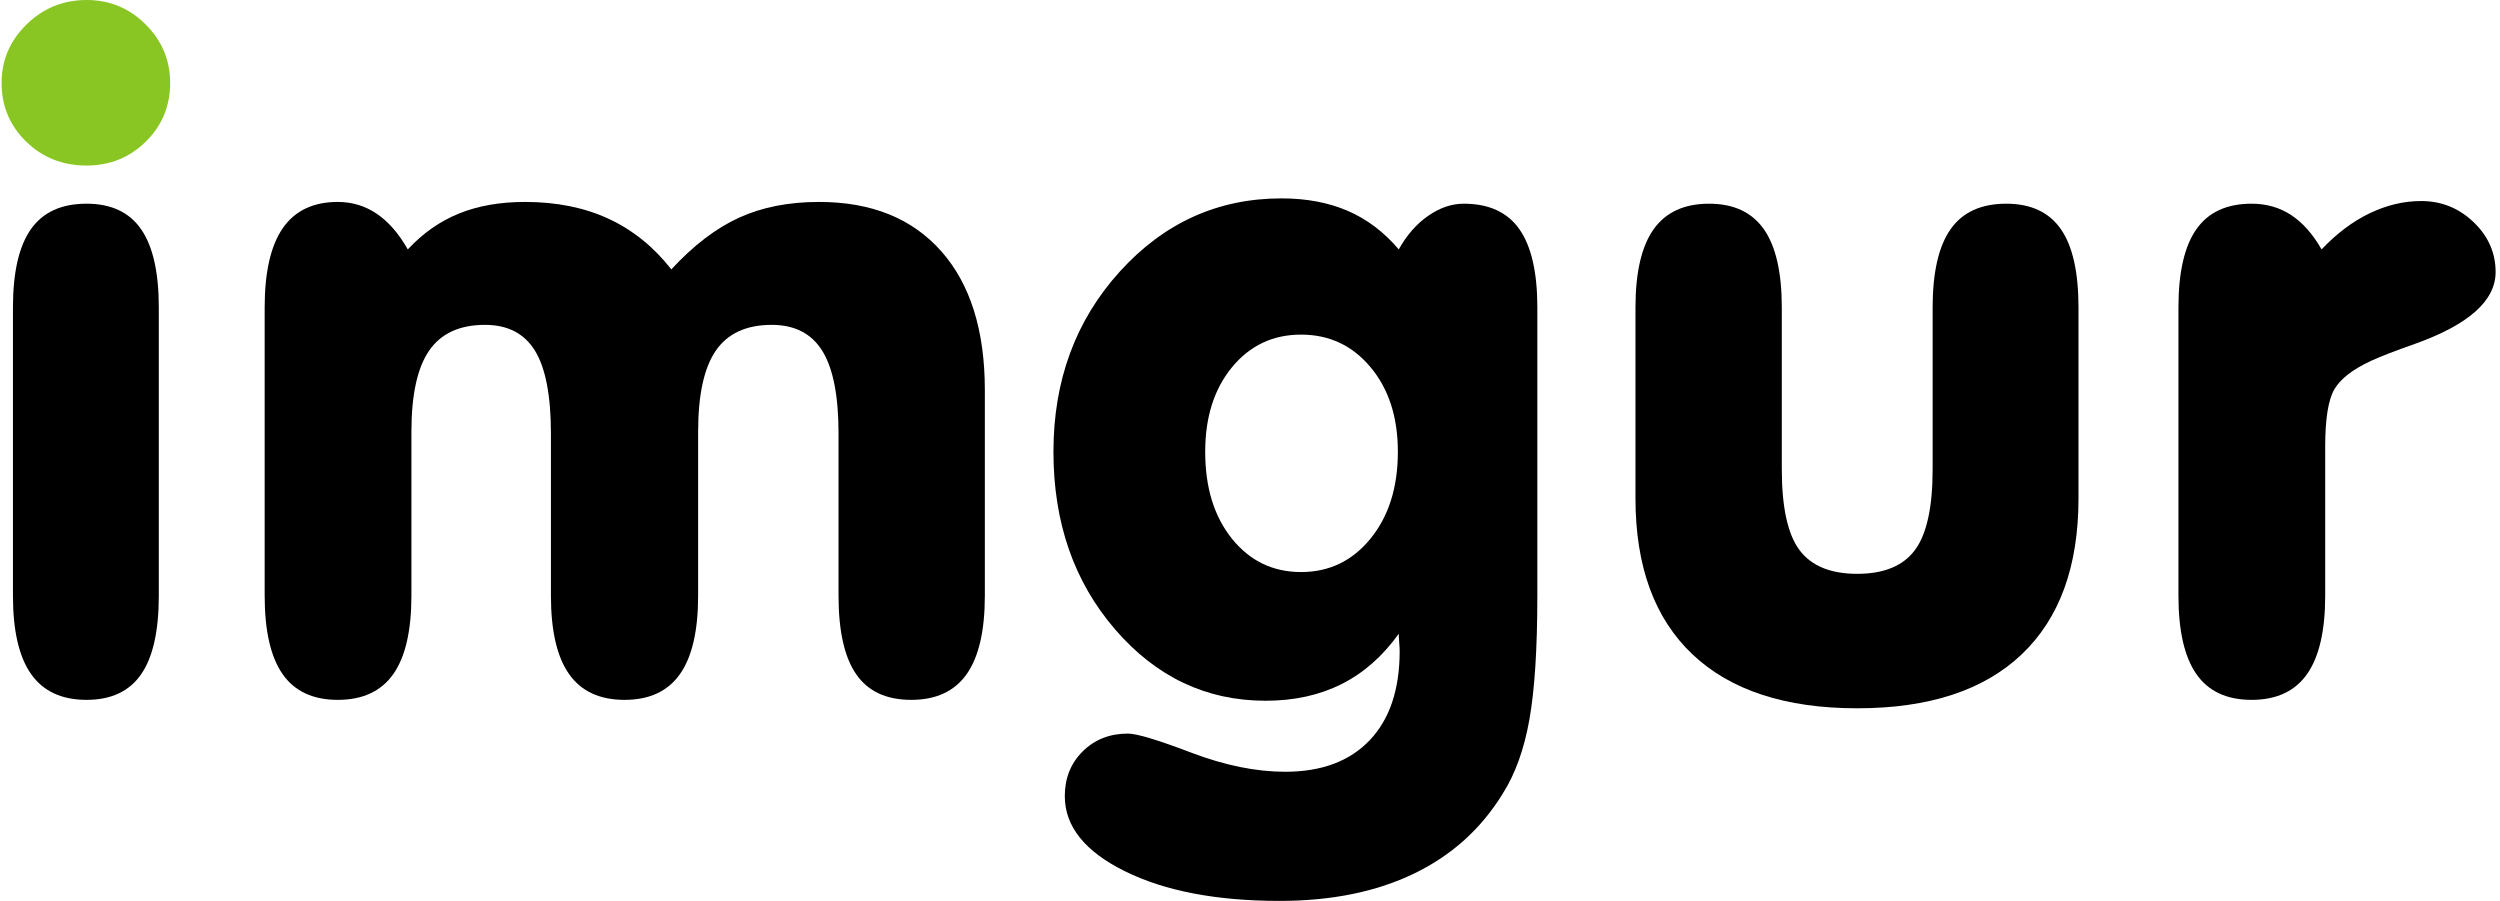
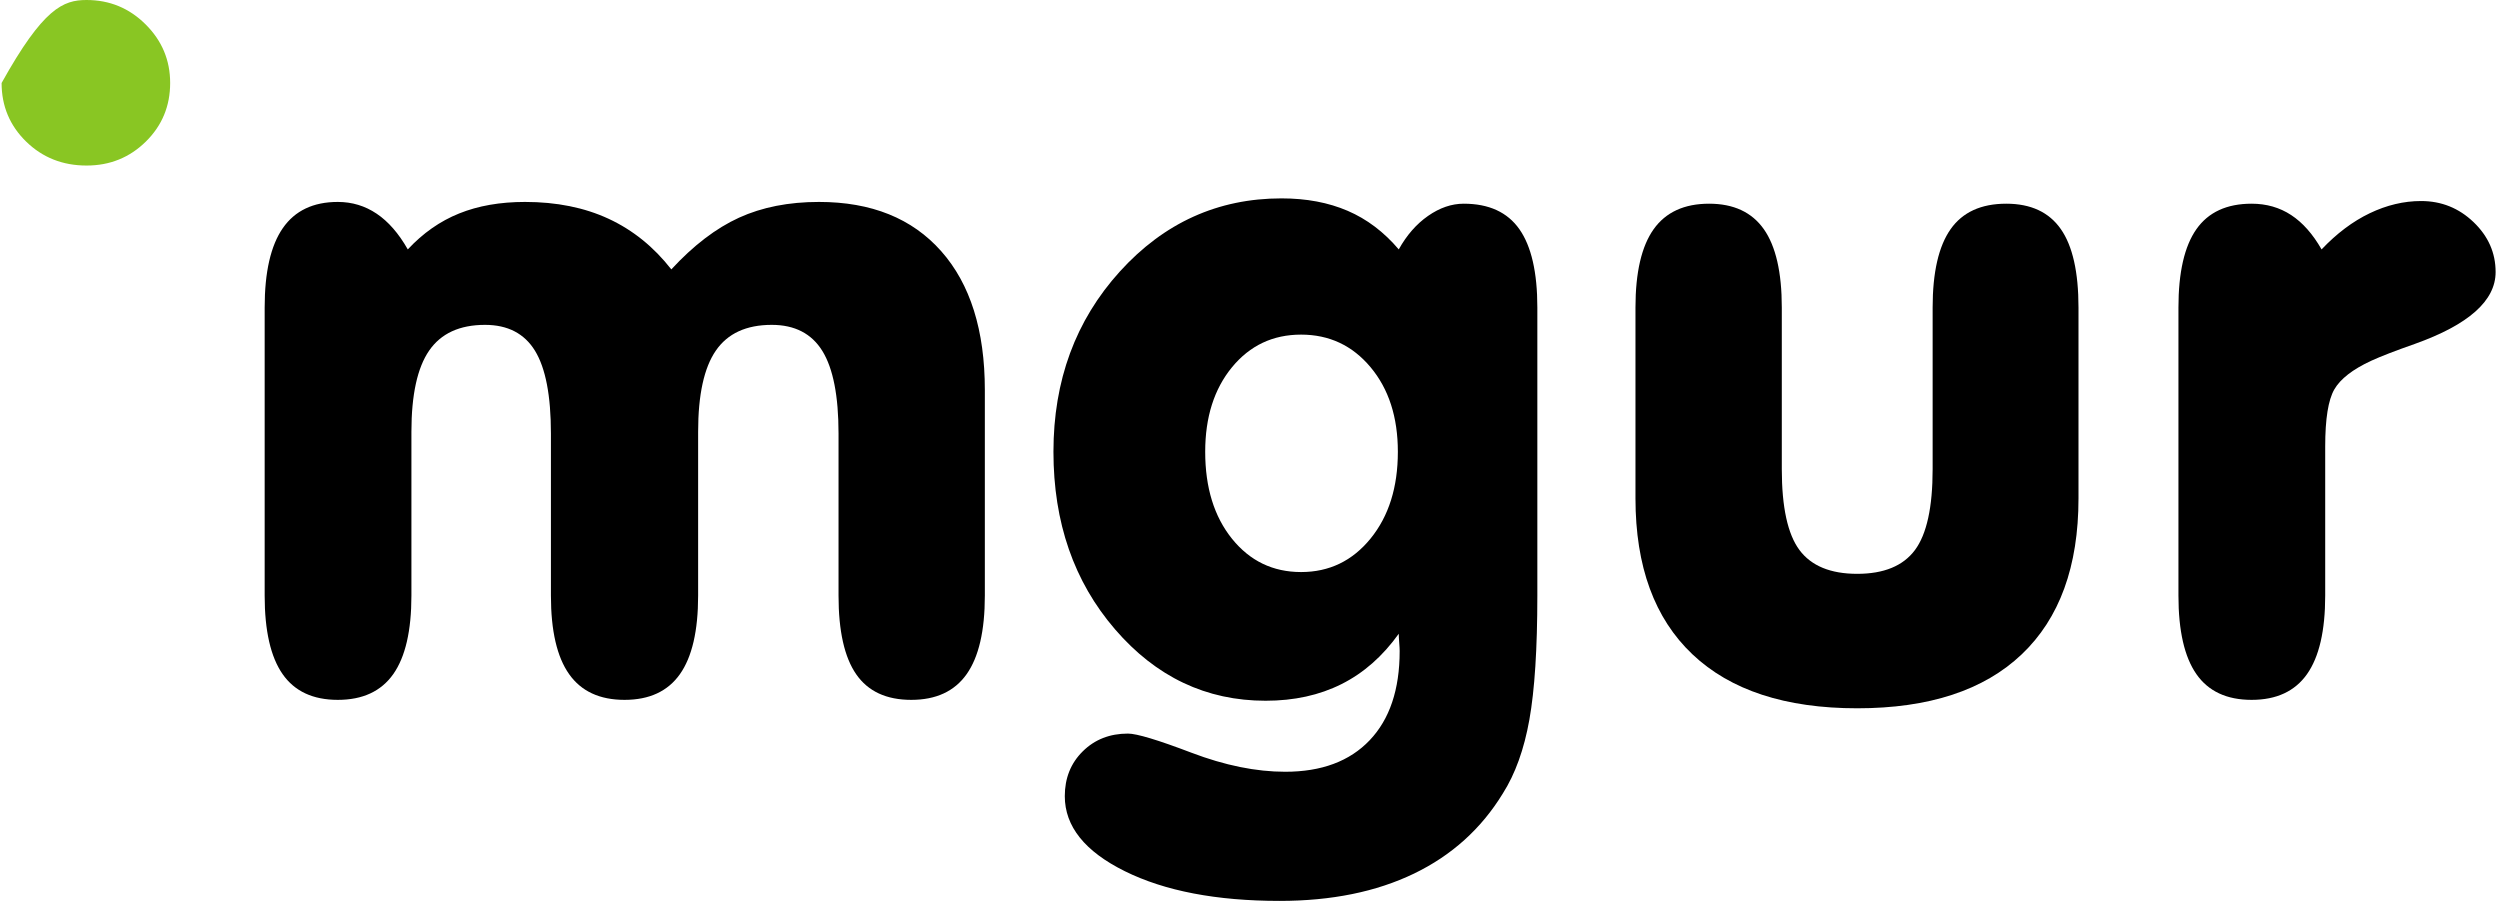
<svg xmlns="http://www.w3.org/2000/svg" width="111" height="40" viewBox="0 0 111 40" fill="none">
  <g clip-path="url(#clip0_564_10435)">
    <path d="M11.751 26.443V13.655C11.751 12.079 12.02 10.903 12.558 10.128C13.096 9.353 13.91 8.966 14.999 8.966C15.632 8.966 16.206 9.14 16.724 9.488C17.242 9.836 17.703 10.365 18.106 11.074C18.779 10.351 19.538 9.819 20.386 9.478C21.233 9.136 22.208 8.966 23.311 8.966C24.71 8.966 25.947 9.215 27.023 9.714C28.099 10.214 29.027 10.962 29.807 11.961C30.789 10.897 31.791 10.132 32.813 9.665C33.835 9.199 35.018 8.966 36.363 8.966C38.69 8.966 40.499 9.695 41.79 11.153C43.081 12.611 43.727 14.667 43.727 17.32V26.443C43.727 28.007 43.458 29.169 42.92 29.931C42.382 30.693 41.562 31.074 40.459 31.074C39.356 31.074 38.542 30.696 38.018 29.941C37.493 29.186 37.231 28.02 37.231 26.443V19.251C37.231 17.583 36.992 16.361 36.515 15.586C36.037 14.811 35.287 14.424 34.265 14.424C33.136 14.424 32.308 14.805 31.784 15.567C31.259 16.328 30.997 17.53 30.997 19.172V26.443C30.997 28.007 30.728 29.169 30.19 29.931C29.652 30.693 28.832 31.074 27.729 31.074C26.626 31.074 25.806 30.693 25.268 29.931C24.73 29.169 24.461 28.007 24.461 26.443V19.251C24.461 17.57 24.226 16.345 23.755 15.576C23.284 14.808 22.544 14.424 21.536 14.424C20.406 14.424 19.579 14.805 19.054 15.567C18.53 16.328 18.267 17.53 18.267 19.172V26.443C18.267 28.007 17.998 29.169 17.461 29.931C16.923 30.693 16.102 31.074 14.999 31.074C13.897 31.074 13.079 30.693 12.548 29.931C12.017 29.169 11.751 28.007 11.751 26.443Z" fill="black" />
    <path d="M62.105 28.138C61.392 29.136 60.545 29.882 59.563 30.374C58.581 30.867 57.458 31.113 56.194 31.113C53.558 31.113 51.329 30.056 49.507 27.941C47.684 25.826 46.773 23.199 46.773 20.059C46.773 16.893 47.755 14.227 49.718 12.059C51.682 9.892 54.076 8.808 56.9 8.808C58.003 8.808 58.981 8.992 59.836 9.36C60.69 9.727 61.446 10.299 62.105 11.074C62.455 10.443 62.889 9.947 63.406 9.586C63.924 9.225 64.452 9.044 64.99 9.044C66.106 9.044 66.93 9.422 67.461 10.177C67.992 10.933 68.258 12.092 68.258 13.655V26.443C68.258 28.795 68.14 30.631 67.905 31.951C67.67 33.271 67.276 34.364 66.725 35.231C65.77 36.795 64.455 37.98 62.781 38.788C61.106 39.596 59.119 40 56.82 40C54.009 40 51.716 39.56 49.94 38.68C48.165 37.8 47.277 36.69 47.277 35.35C47.277 34.548 47.543 33.885 48.074 33.36C48.605 32.834 49.275 32.571 50.081 32.571C50.472 32.571 51.41 32.854 52.896 33.419C54.382 33.984 55.77 34.266 57.062 34.266C58.676 34.266 59.926 33.8 60.814 32.867C61.702 31.934 62.145 30.614 62.145 28.906C62.145 28.828 62.139 28.703 62.125 28.532C62.112 28.361 62.105 28.23 62.105 28.138H62.105ZM53.511 20.059C53.511 21.649 53.908 22.936 54.701 23.921C55.495 24.906 56.517 25.399 57.768 25.399C59.019 25.399 60.047 24.903 60.854 23.911C61.661 22.919 62.065 21.635 62.065 20.059C62.065 18.522 61.661 17.271 60.854 16.305C60.047 15.34 59.019 14.857 57.768 14.857C56.517 14.857 55.495 15.34 54.701 16.305C53.908 17.271 53.511 18.522 53.511 20.059Z" fill="black" />
    <path d="M72.615 22.128V13.655C72.615 12.092 72.885 10.933 73.422 10.177C73.96 9.422 74.781 9.044 75.884 9.044C76.973 9.044 77.783 9.422 78.315 10.177C78.846 10.933 79.112 12.092 79.112 13.655V20.828C79.112 22.522 79.374 23.721 79.898 24.424C80.423 25.126 81.277 25.478 82.46 25.478C83.644 25.478 84.498 25.126 85.022 24.424C85.547 23.721 85.809 22.522 85.809 20.828V13.655C85.809 12.092 86.075 10.933 86.606 10.177C87.137 9.422 87.961 9.044 89.077 9.044C90.167 9.044 90.974 9.419 91.498 10.168C92.023 10.916 92.285 12.079 92.285 13.655V22.128C92.285 25.149 91.444 27.458 89.763 29.054C88.082 30.65 85.648 31.448 82.46 31.448C79.273 31.448 76.835 30.65 75.147 29.054C73.46 27.458 72.615 25.149 72.615 22.128Z" fill="black" />
    <path d="M96.723 26.443V13.655C96.723 12.092 96.989 10.933 97.52 10.177C98.051 9.422 98.868 9.044 99.971 9.044C100.63 9.044 101.215 9.212 101.726 9.547C102.237 9.882 102.688 10.391 103.078 11.074C103.75 10.365 104.463 9.829 105.216 9.468C105.97 9.107 106.729 8.926 107.496 8.926C108.397 8.926 109.174 9.238 109.826 9.862C110.478 10.486 110.805 11.225 110.805 12.079C110.805 13.353 109.608 14.417 107.214 15.271C106.353 15.573 105.707 15.823 105.277 16.02C104.457 16.401 103.912 16.824 103.643 17.291C103.374 17.757 103.239 18.601 103.239 19.823V26.443C103.239 28.007 102.97 29.169 102.432 29.931C101.894 30.693 101.074 31.074 99.971 31.074C98.868 31.074 98.051 30.693 97.52 29.931C96.989 29.169 96.723 28.007 96.723 26.443Z" fill="black" />
-     <path d="M7.051 26.443C7.051 28.02 6.789 29.186 6.264 29.941C5.74 30.696 4.933 31.074 3.843 31.074C2.74 31.074 1.92 30.693 1.382 29.931C0.844 29.169 0.575 28.007 0.575 26.443V13.655C0.575 12.092 0.841 10.933 1.372 10.177C1.903 9.422 2.727 9.044 3.843 9.044C4.933 9.044 5.74 9.422 6.264 10.177C6.789 10.933 7.051 12.092 7.051 13.655V26.443Z" fill="black" />
-     <path d="M0.071 3.685C0.071 2.673 0.441 1.806 1.18 1.084C1.92 0.361 2.808 3.36039e-05 3.843 0C4.865 3.36039e-05 5.74 0.361 6.466 1.084C7.192 1.806 7.555 2.673 7.555 3.685C7.555 4.709 7.196 5.576 6.476 6.286C5.756 6.995 4.879 7.35 3.843 7.35C2.781 7.35 1.886 6.995 1.16 6.286C0.434 5.576 0.071 4.709 0.071 3.685Z" fill="#89C623" />
+     <path d="M0.071 3.685C1.92 0.361 2.808 3.36039e-05 3.843 0C4.865 3.36039e-05 5.74 0.361 6.466 1.084C7.192 1.806 7.555 2.673 7.555 3.685C7.555 4.709 7.196 5.576 6.476 6.286C5.756 6.995 4.879 7.35 3.843 7.35C2.781 7.35 1.886 6.995 1.16 6.286C0.434 5.576 0.071 4.709 0.071 3.685Z" fill="#89C623" />
  </g>
  <defs>
    <clipPath id="clip0_564_10435">
      <rect width="110.734" height="40" fill="white" transform="translate(0.071)" />
    </clipPath>
  </defs>
</svg>